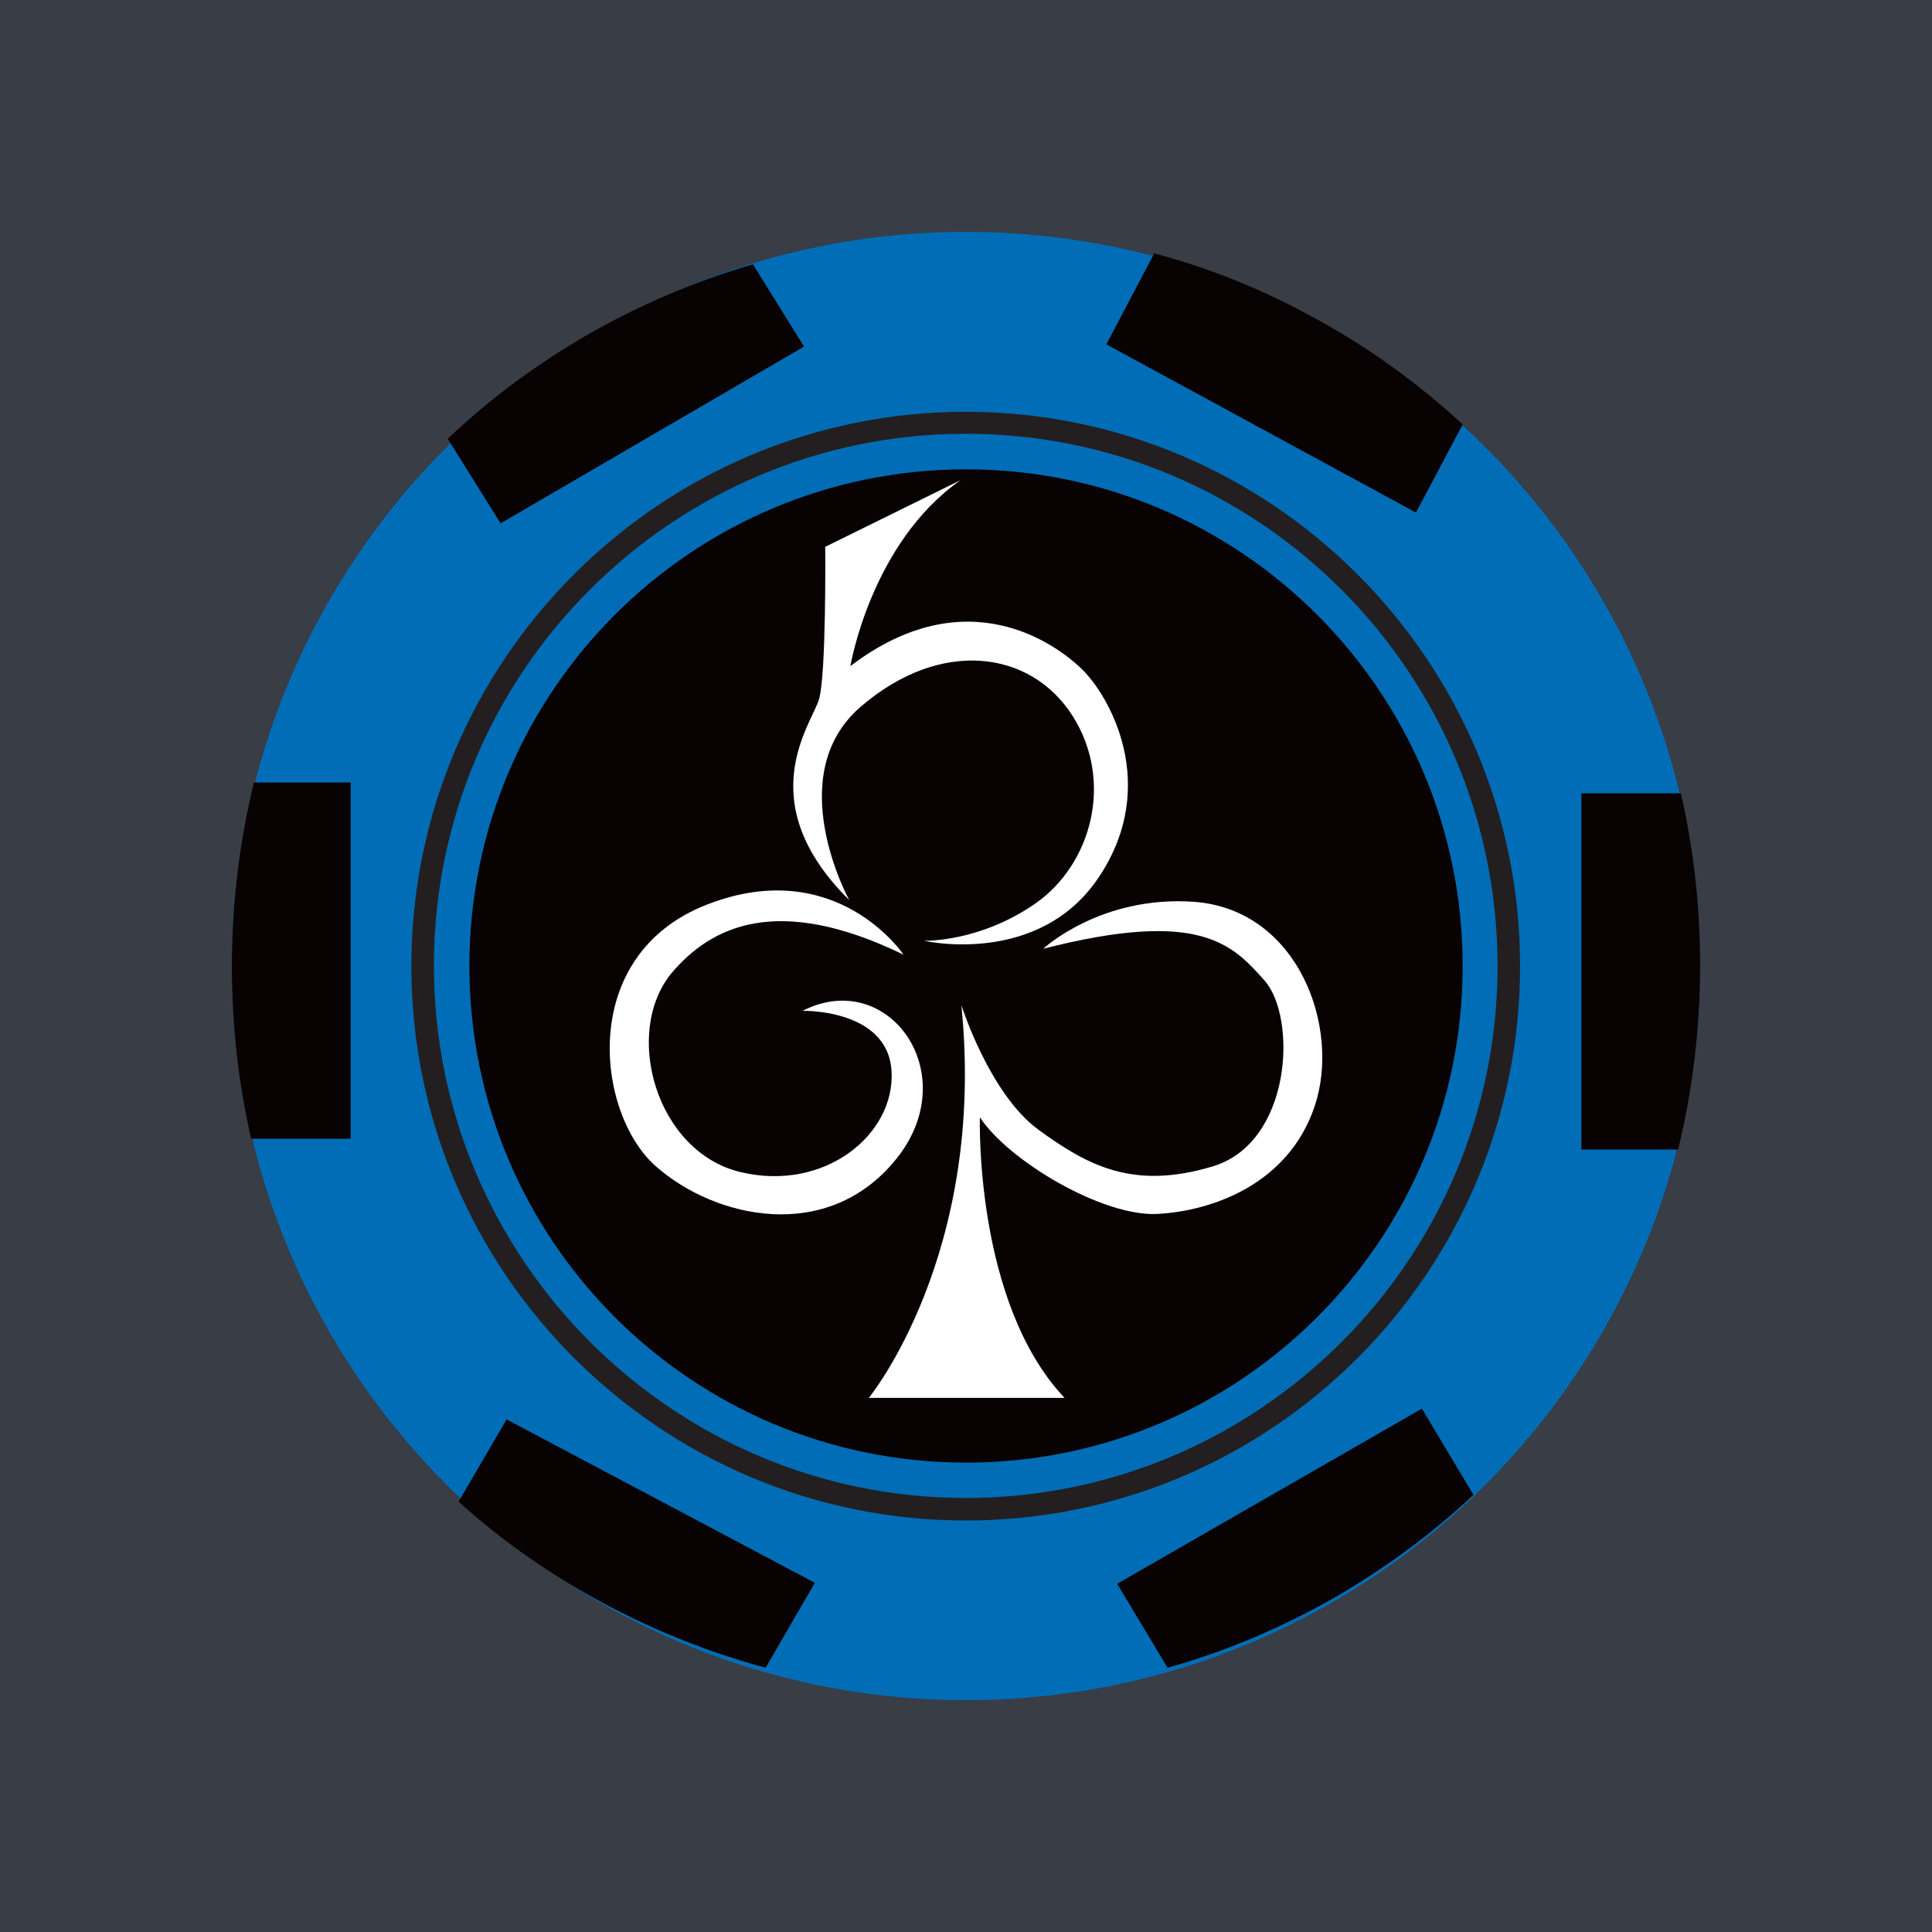
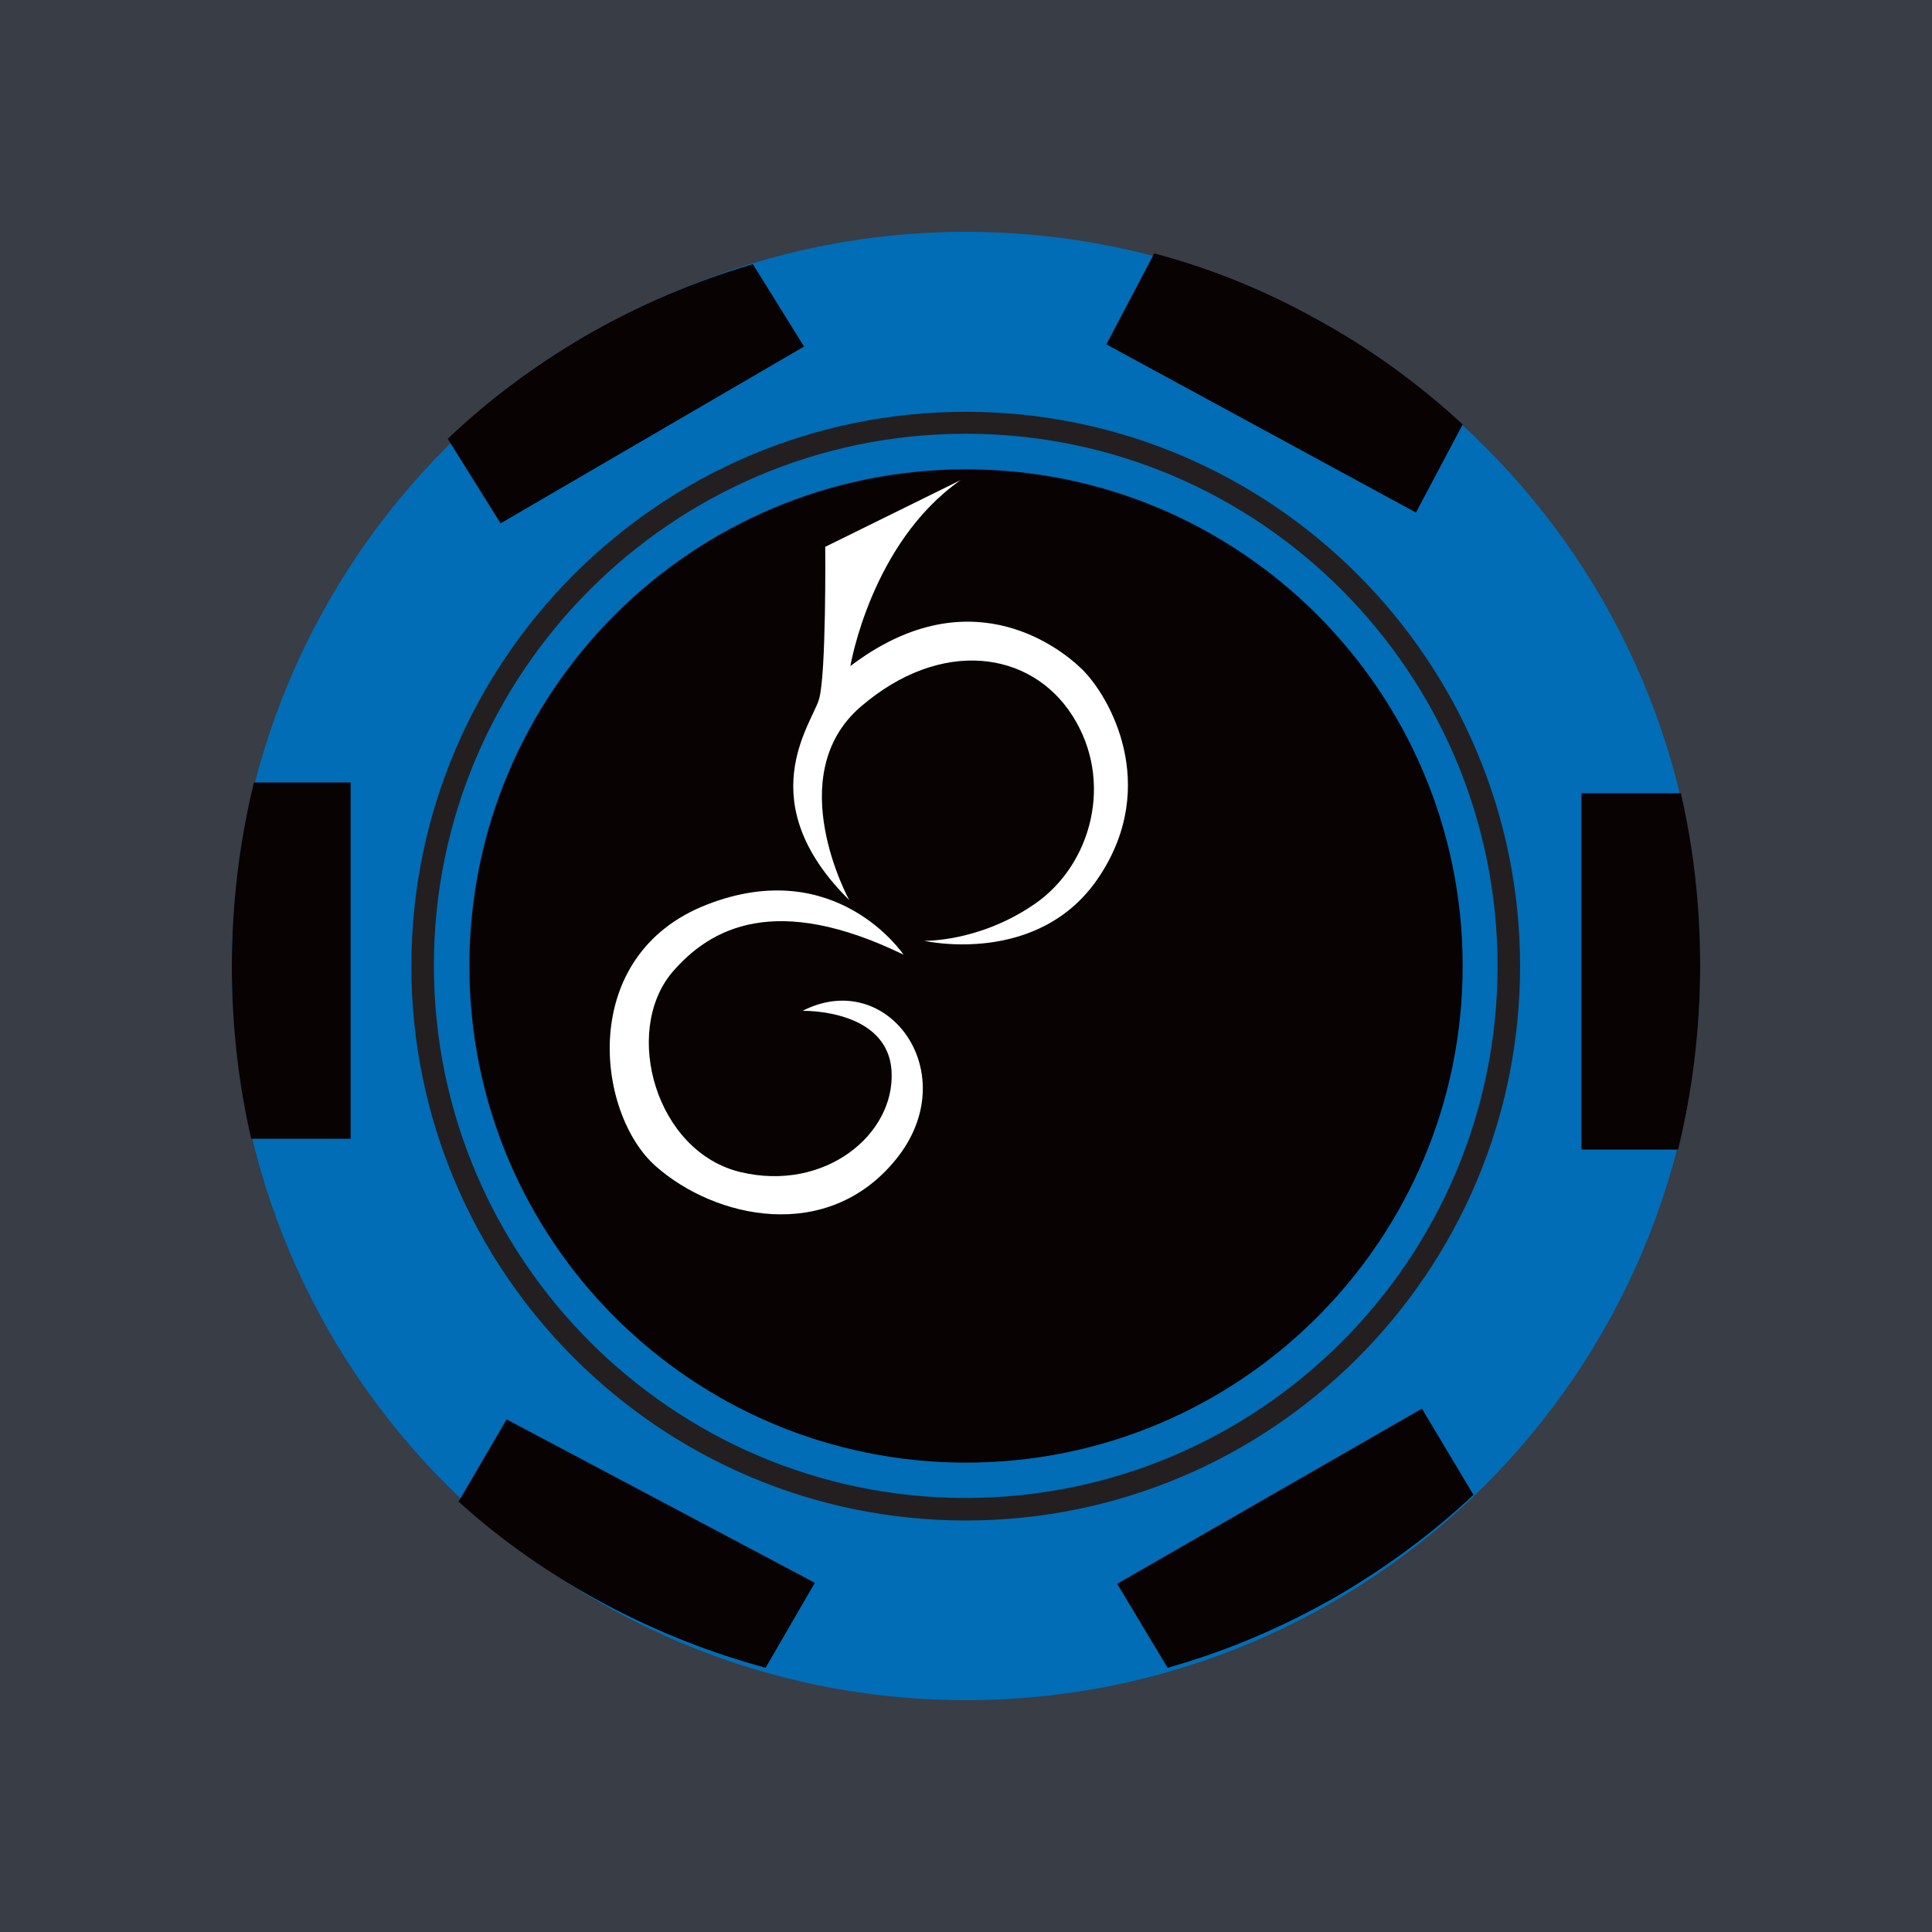
<svg xmlns="http://www.w3.org/2000/svg" width="200" height="200" viewBox="0 0 200 200" fill="none">
  <path d="M200 0H0V200H200V0Z" fill="#383D46" />
  <path d="M100 176C141.974 176 176 141.974 176 100C176 58.026 141.974 24 100 24C58.026 24 24 58.026 24 100C24 141.974 58.026 176 100 176Z" fill="#006DB6" />
  <path d="M99.972 157.401C68.337 157.401 42.586 131.65 42.586 100.015C42.586 68.38 68.337 42.629 99.972 42.629C131.607 42.629 157.358 68.38 157.358 100.015C157.358 131.65 131.665 157.401 99.972 157.401ZM99.972 44.901C69.618 44.901 44.916 69.603 44.916 99.957C44.916 130.31 69.618 155.07 99.972 155.07C130.325 155.07 155.027 130.368 155.027 100.015C155.027 69.662 130.383 44.901 99.972 44.901Z" fill="#231F20" />
  <path d="M100.002 151.409C128.396 151.409 151.413 128.392 151.413 99.998C151.413 71.604 128.396 48.586 100.002 48.586C71.608 48.586 48.59 71.604 48.59 99.998C48.59 128.392 71.608 151.409 100.002 151.409Z" fill="#080202" />
  <path d="M85.429 56.607C85.429 56.607 85.547 69.889 84.779 72.405C84.01 74.979 77.625 82.995 87.912 93.176C87.912 93.176 80.817 80.303 89.095 73.165C97.372 66.027 106.713 67.314 111.029 74.102C115.345 80.889 112.98 89.49 107.186 93.527C101.392 97.564 95.657 97.388 95.657 97.388C95.657 97.388 107.6 100.138 113.808 90.718C120.075 81.24 114.872 72.054 111.975 69.245C109.315 66.671 100.032 59.825 88.031 68.953C88.031 68.953 90.159 56.198 99.441 49.703L85.429 56.607Z" fill="white" />
  <path d="M93.535 98.827C93.535 98.827 86.566 88.418 73.16 93.651C59.755 98.885 61.703 115.225 67.845 120.691C73.987 126.158 85.68 128.774 92.767 119.994C99.913 111.155 91.94 100.106 83.082 104.642C83.082 104.642 91.94 104.409 92.295 110.922C92.649 117.435 85.385 123.425 76.645 121.331C67.904 119.238 64.42 106.851 69.558 100.687C73.574 95.977 80.365 92.43 93.535 98.827Z" fill="white" />
-   <path d="M107.997 98.216C107.997 98.216 113.918 92.669 123.613 93.356C134.412 94.156 138.824 106.394 136.095 114.514C133.367 122.635 125.413 125.38 119.782 125.666C114.15 125.952 104.397 120.176 101.436 115.658C101.436 115.658 100.856 134.815 110.203 144.709H89.941C89.941 144.709 102.133 129.84 99.52 104.049C99.52 104.049 102.423 113.256 107.532 116.973C112.641 120.691 117.343 123.207 125.529 120.748C133.715 118.289 134.296 105.422 130.928 101.533C127.619 97.816 124.31 94.042 107.997 98.216Z" fill="white" />
  <path d="M26.001 117.882H36.294V81H26.287C24.8 87.098 24 93.492 24 100.063C24 106.161 24.686 112.14 26.001 117.882Z" fill="#080202" />
  <path d="M46.352 45.423L51.822 54.175L83.234 35.876L77.94 27.352C71.94 29.113 66.057 31.614 60.469 34.853C55.234 37.922 50.528 41.445 46.352 45.423Z" fill="#080202" />
  <path d="M119.484 26.234L114.531 35.649L146.578 53.058L151.414 43.939C146.869 39.735 141.683 35.945 135.973 32.866C130.613 29.906 125.077 27.715 119.484 26.234Z" fill="#080202" />
  <path d="M174 82.117H163.707V119H173.714C175.201 112.902 176.001 106.508 176.001 99.937C176.001 93.839 175.315 87.8 174 82.117Z" fill="#080202" />
  <path d="M152.531 154.742L147.195 145.82L115.648 163.952L120.867 172.644C126.848 170.975 132.712 168.499 138.341 165.276C143.559 162.225 148.309 158.714 152.531 154.742Z" fill="#080202" />
  <path d="M79.258 172.643L84.351 163.851L52.445 146.938L47.469 155.45C51.977 159.538 57.128 163.123 62.807 166.147C68.076 168.947 73.638 171.131 79.258 172.643Z" fill="#080202" />
</svg>